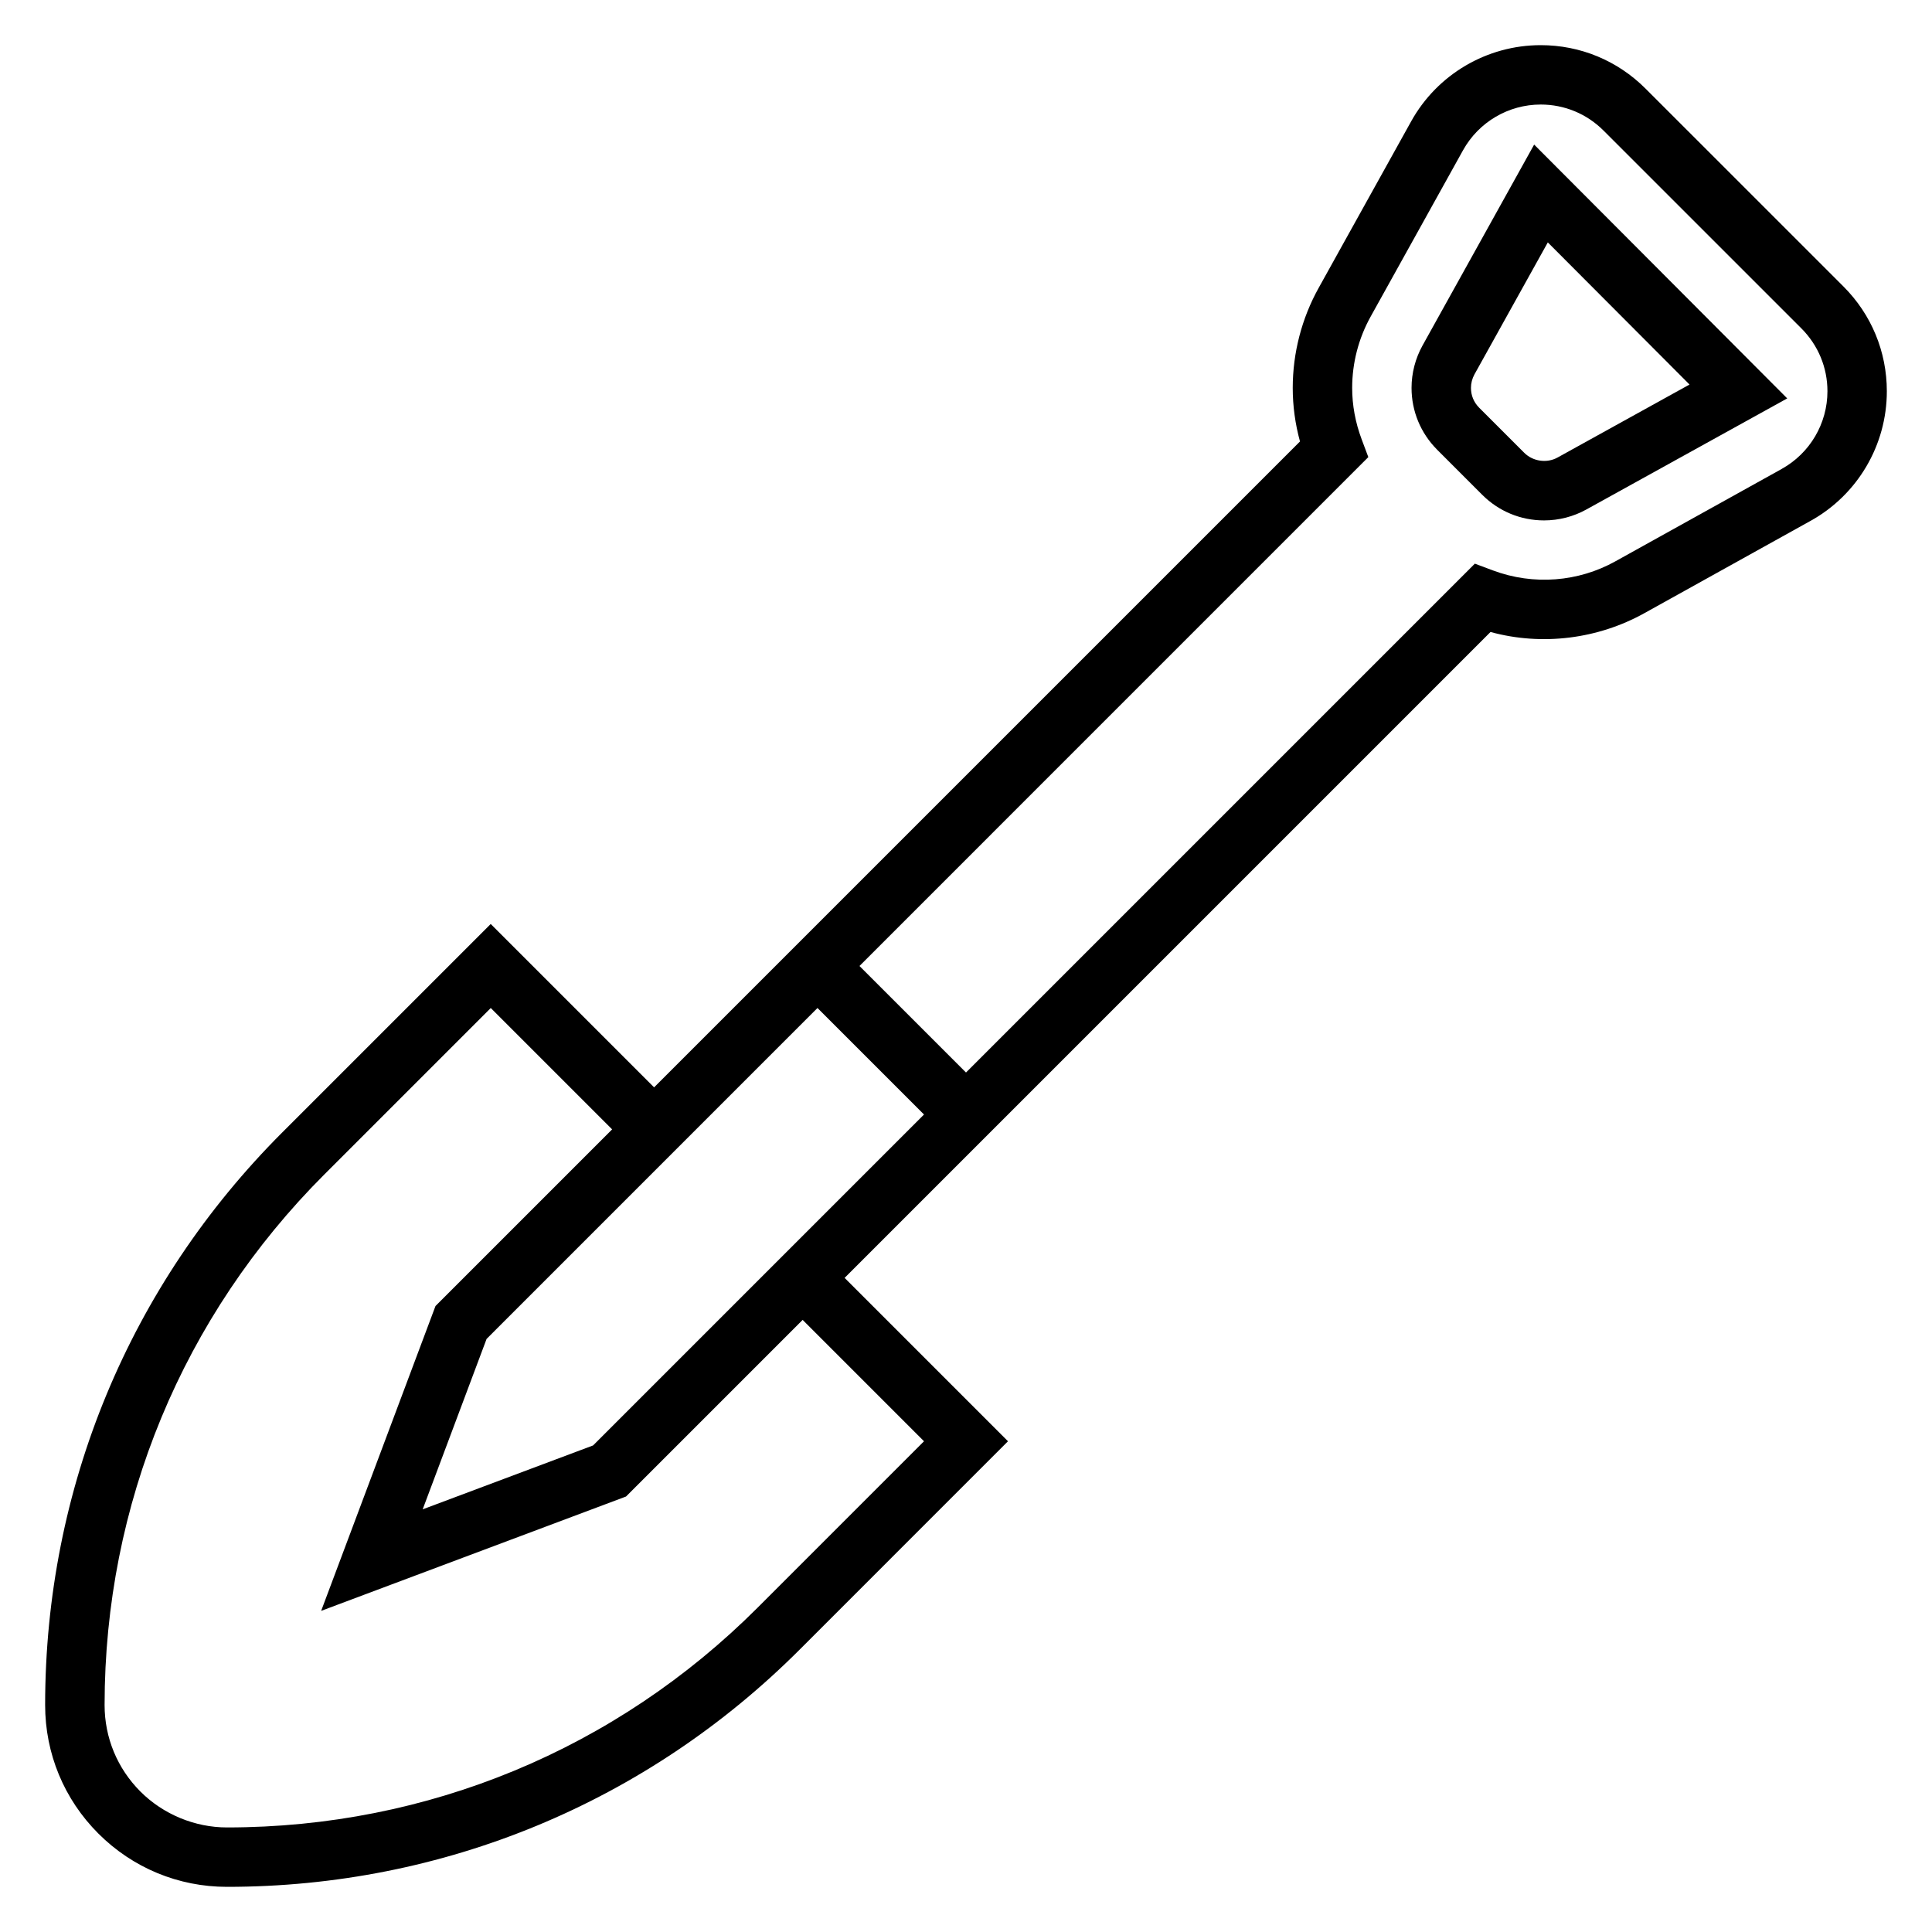
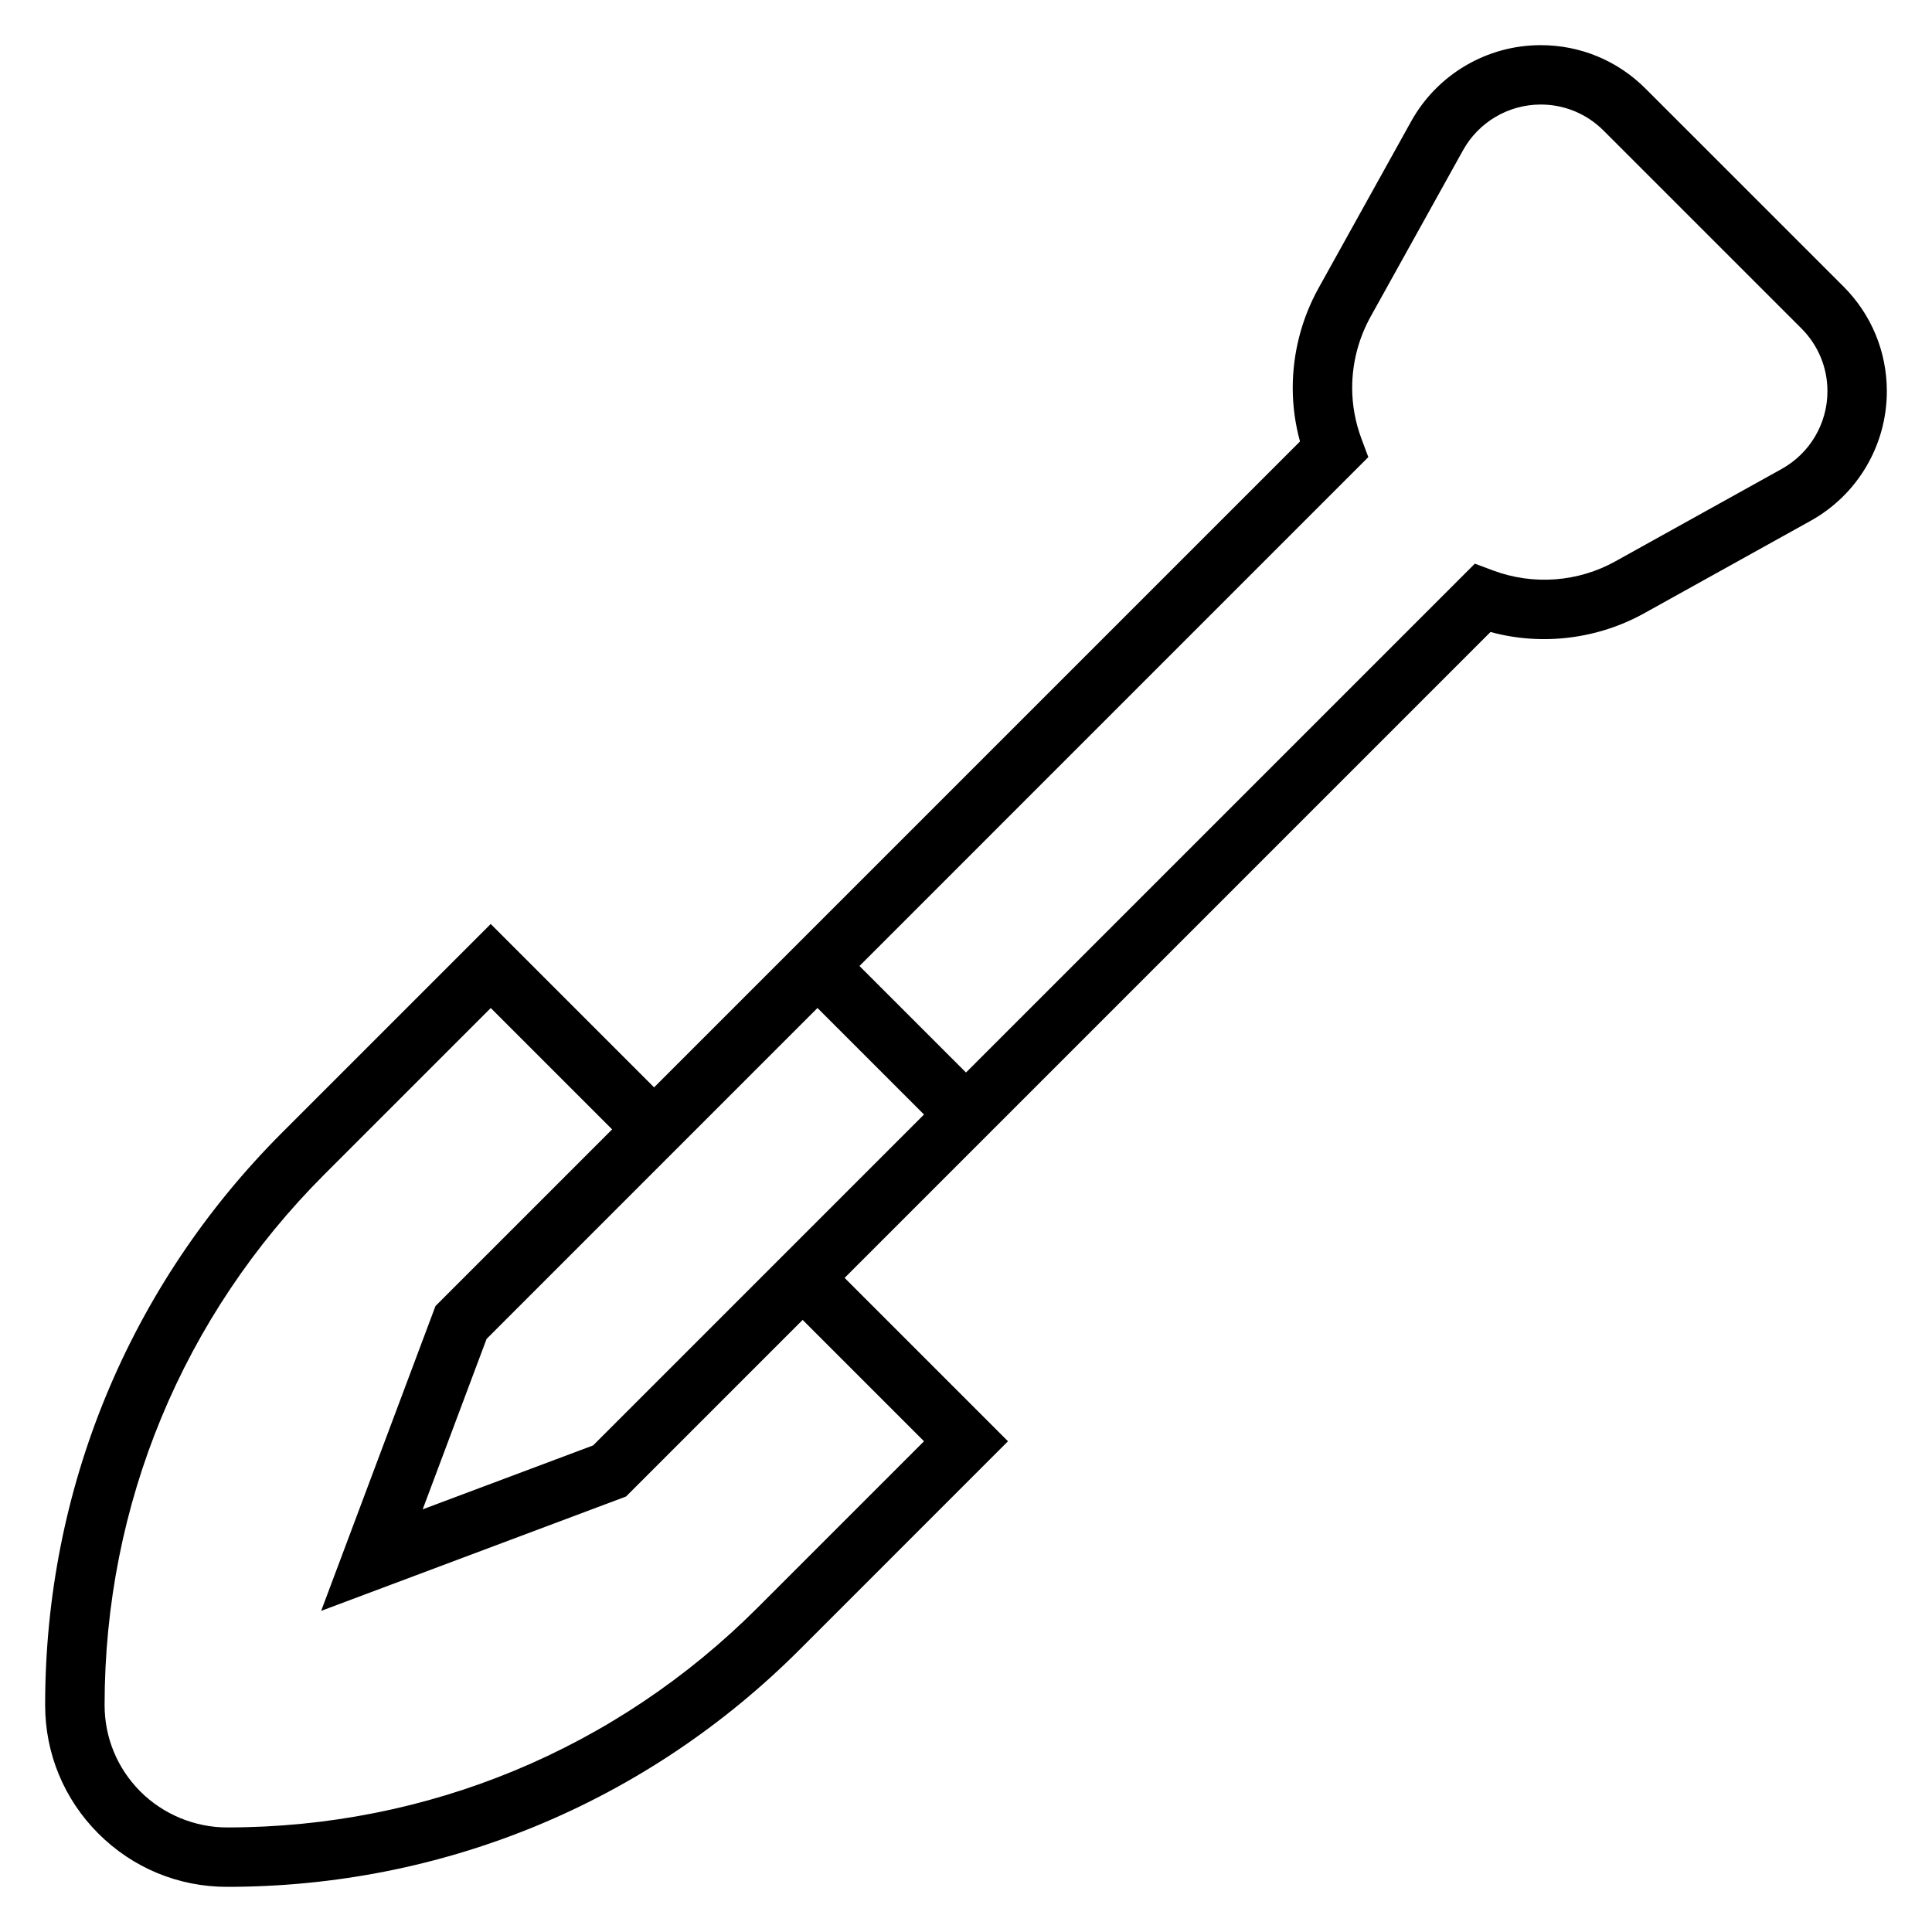
<svg xmlns="http://www.w3.org/2000/svg" fill="#000000" width="800px" height="800px" version="1.1" viewBox="144 144 512 512">
  <g>
-     <path d="m520.98 235.57c-1.898 3.426-2.906 7.305-2.906 11.227 0 6.172 2.41 11.98 6.777 16.375l11.973 11.973c4.375 4.367 10.188 6.769 16.367 6.769 3.938 0 7.816-1.008 11.219-2.898l53.223-29.434-67.07-67.266zm70.762 10.336-34.969 19.34c-2.809 1.566-6.519 1.055-8.824-1.242l-11.957-11.957c-1.418-1.434-2.172-3.242-2.172-5.25 0-1.25 0.324-2.481 0.922-3.574l19.445-34.984z" />
    <path d="m632.53 219.92-52.453-52.445c-7.414-7.414-17.277-11.508-27.773-11.508-14.258 0-27.418 7.738-34.336 20.199l-24.496 44.105c-4.504 8.094-6.883 17.273-6.883 26.531 0 4.769 0.645 9.523 1.922 14.191l-171.17 171.17-43.297-43.297-55.223 55.223c-40.535 40.531-62.859 94.434-62.859 151.76 0 12.879 5.016 24.977 14.113 34.07 9.109 9.098 21.211 14.113 34.074 14.113 57.332 0 111.22-22.324 151.76-62.859l55.219-55.223-43.297-43.297 171.17-171.17c13.715 3.746 28.473 1.844 40.73-4.961l44.098-24.496c12.465-6.918 20.203-20.074 20.203-34.336 0-10.488-4.086-20.352-11.5-27.773zm-271.89 191.21 28.23 28.23-87.695 87.695-45.16 16.934 16.934-45.16zm28.23 114.82-44.09 44.09c-37.559 37.559-87.5 58.25-140.62 58.25-8.535 0-16.895-3.465-22.938-9.5-6.129-6.129-9.504-14.273-9.504-22.941 0-53.121 20.688-103.06 58.246-140.62l44.09-44.094 32.164 32.164-46.809 46.809-30.301 80.789 80.789-30.301 46.809-46.809zm227.31-257.68-44.105 24.496c-9.738 5.422-21.625 6.453-32.48 2.387l-4.746-1.777-134.85 134.85-28.23-28.227 134.85-134.86-1.777-4.746c-1.664-4.449-2.504-9.023-2.504-13.598 0-6.59 1.691-13.121 4.894-18.887l24.496-44.105c4.152-7.461 12.031-12.098 20.578-12.098 6.289 0 12.195 2.449 16.641 6.894l52.453 52.445c4.441 4.453 6.891 10.359 6.891 16.641 0 8.539-4.637 16.43-12.109 20.578z" />
  </g>
</svg>